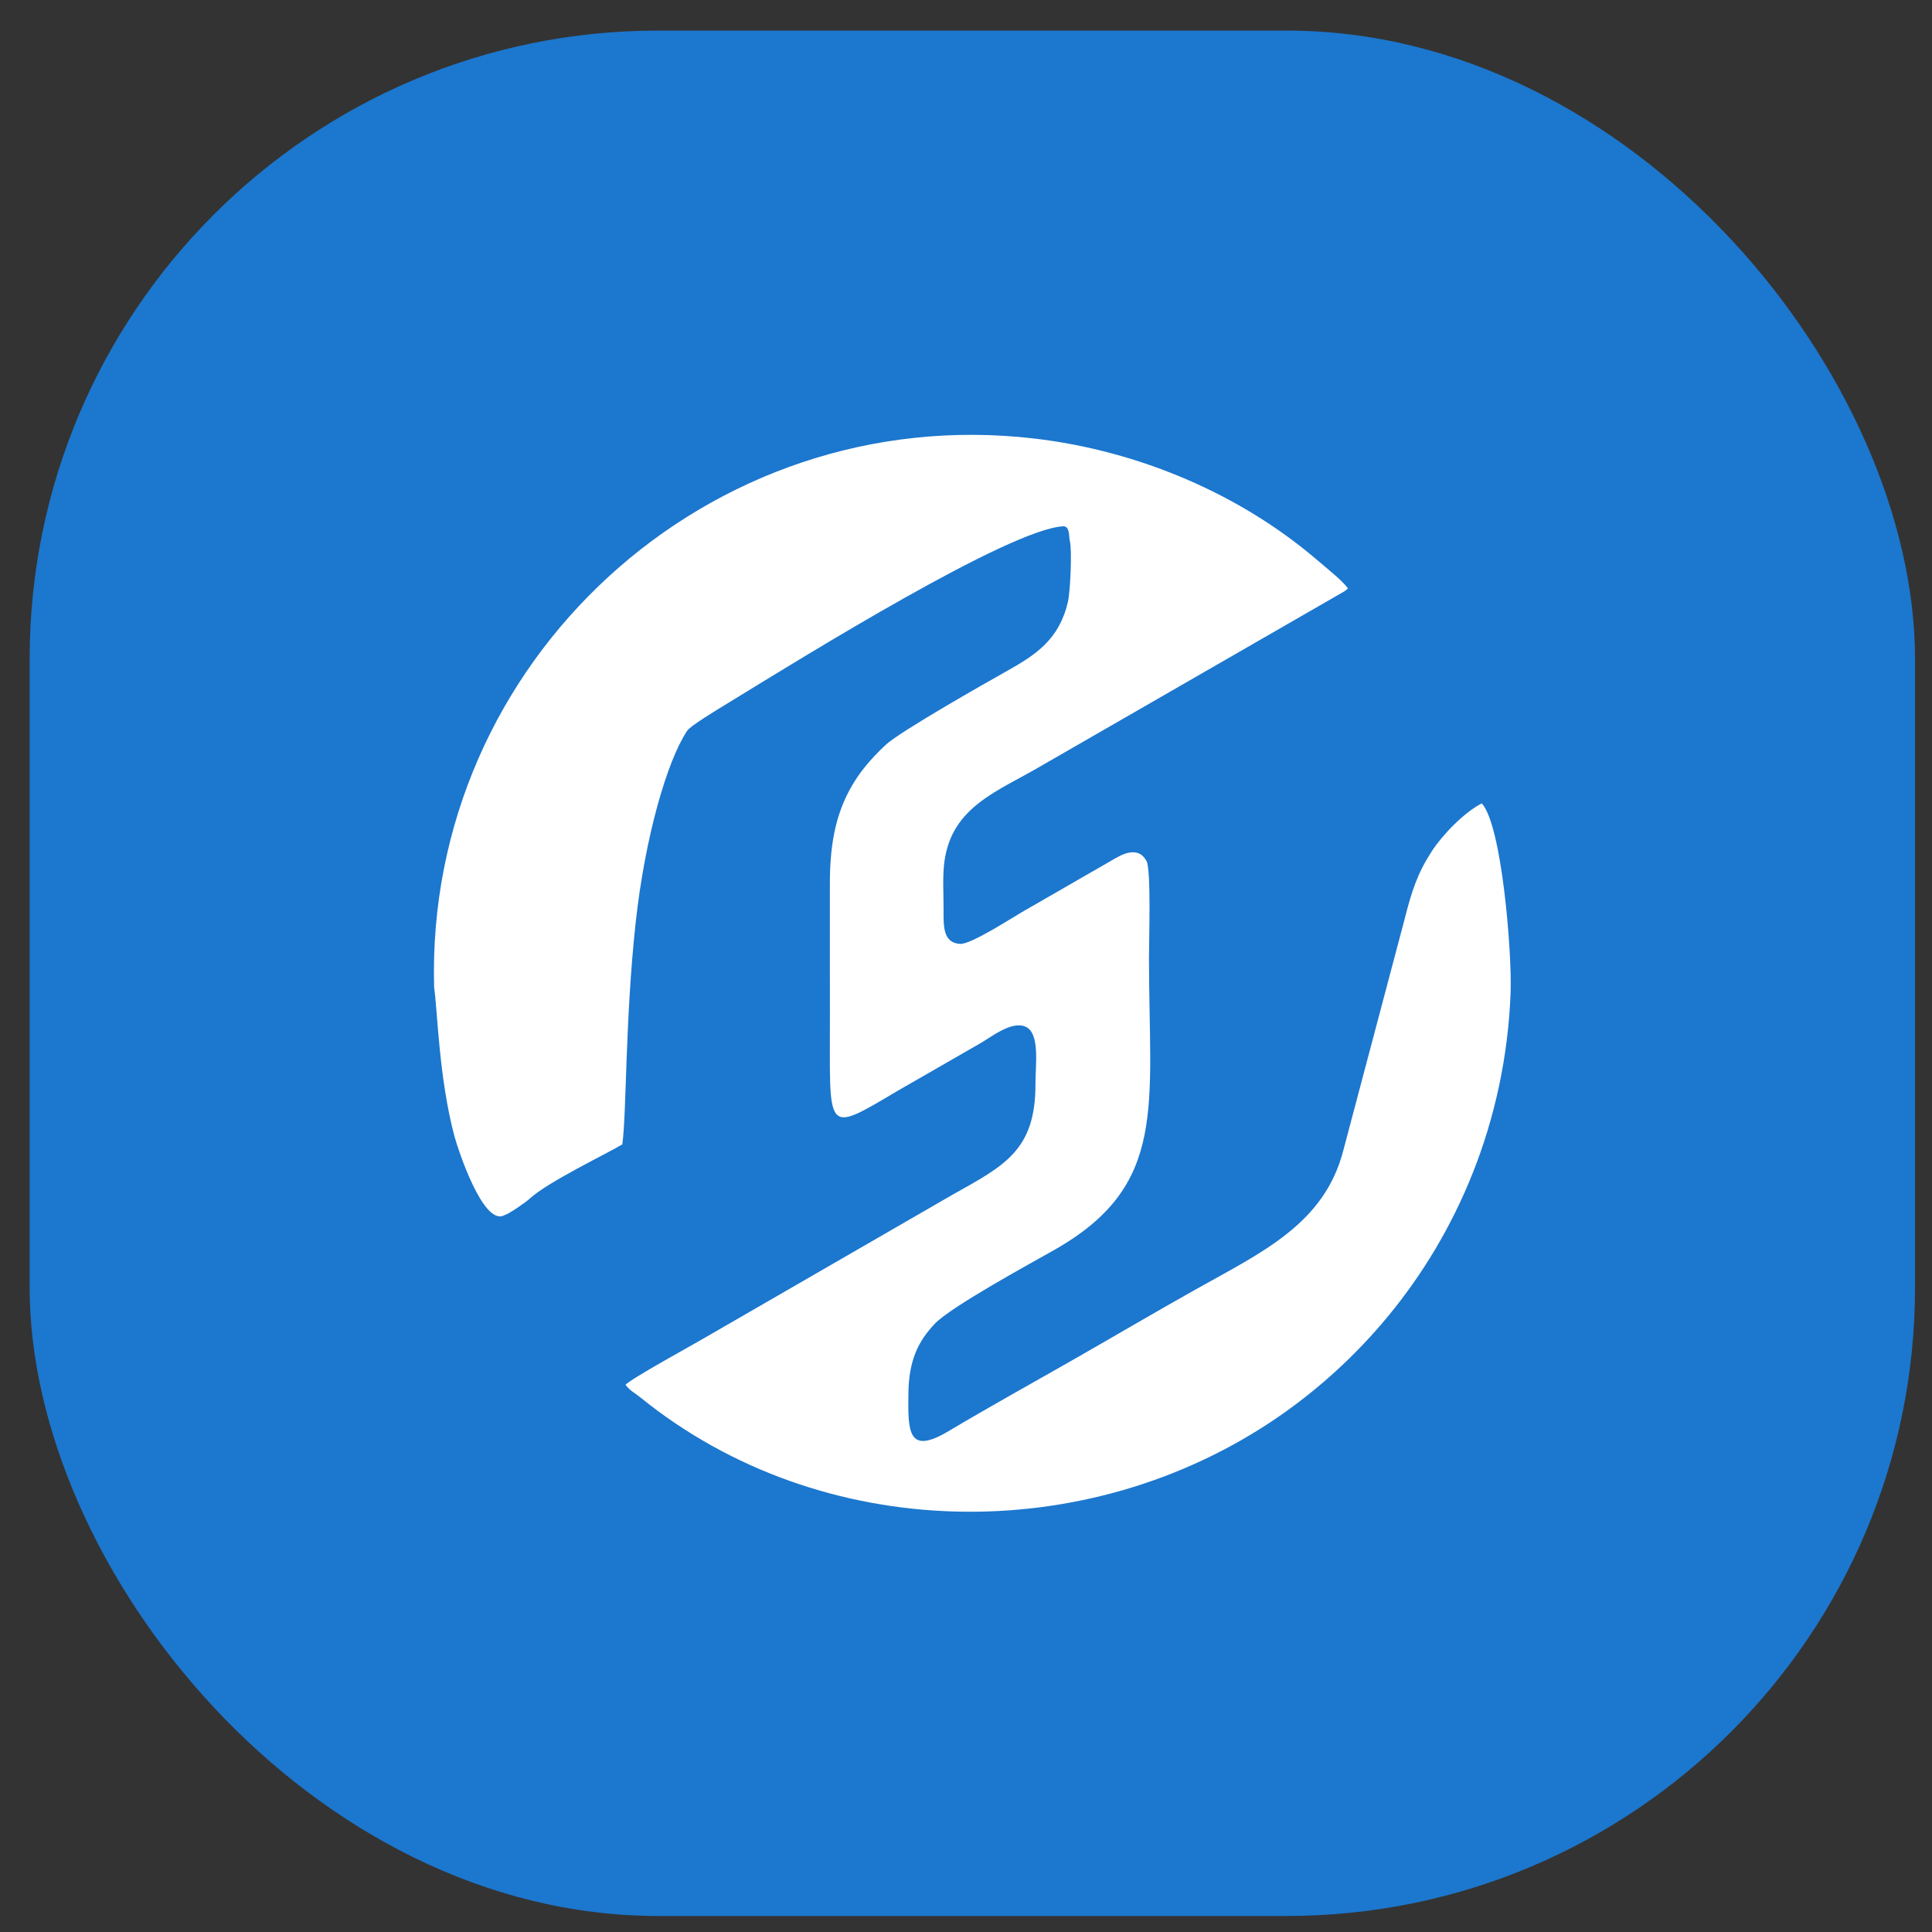
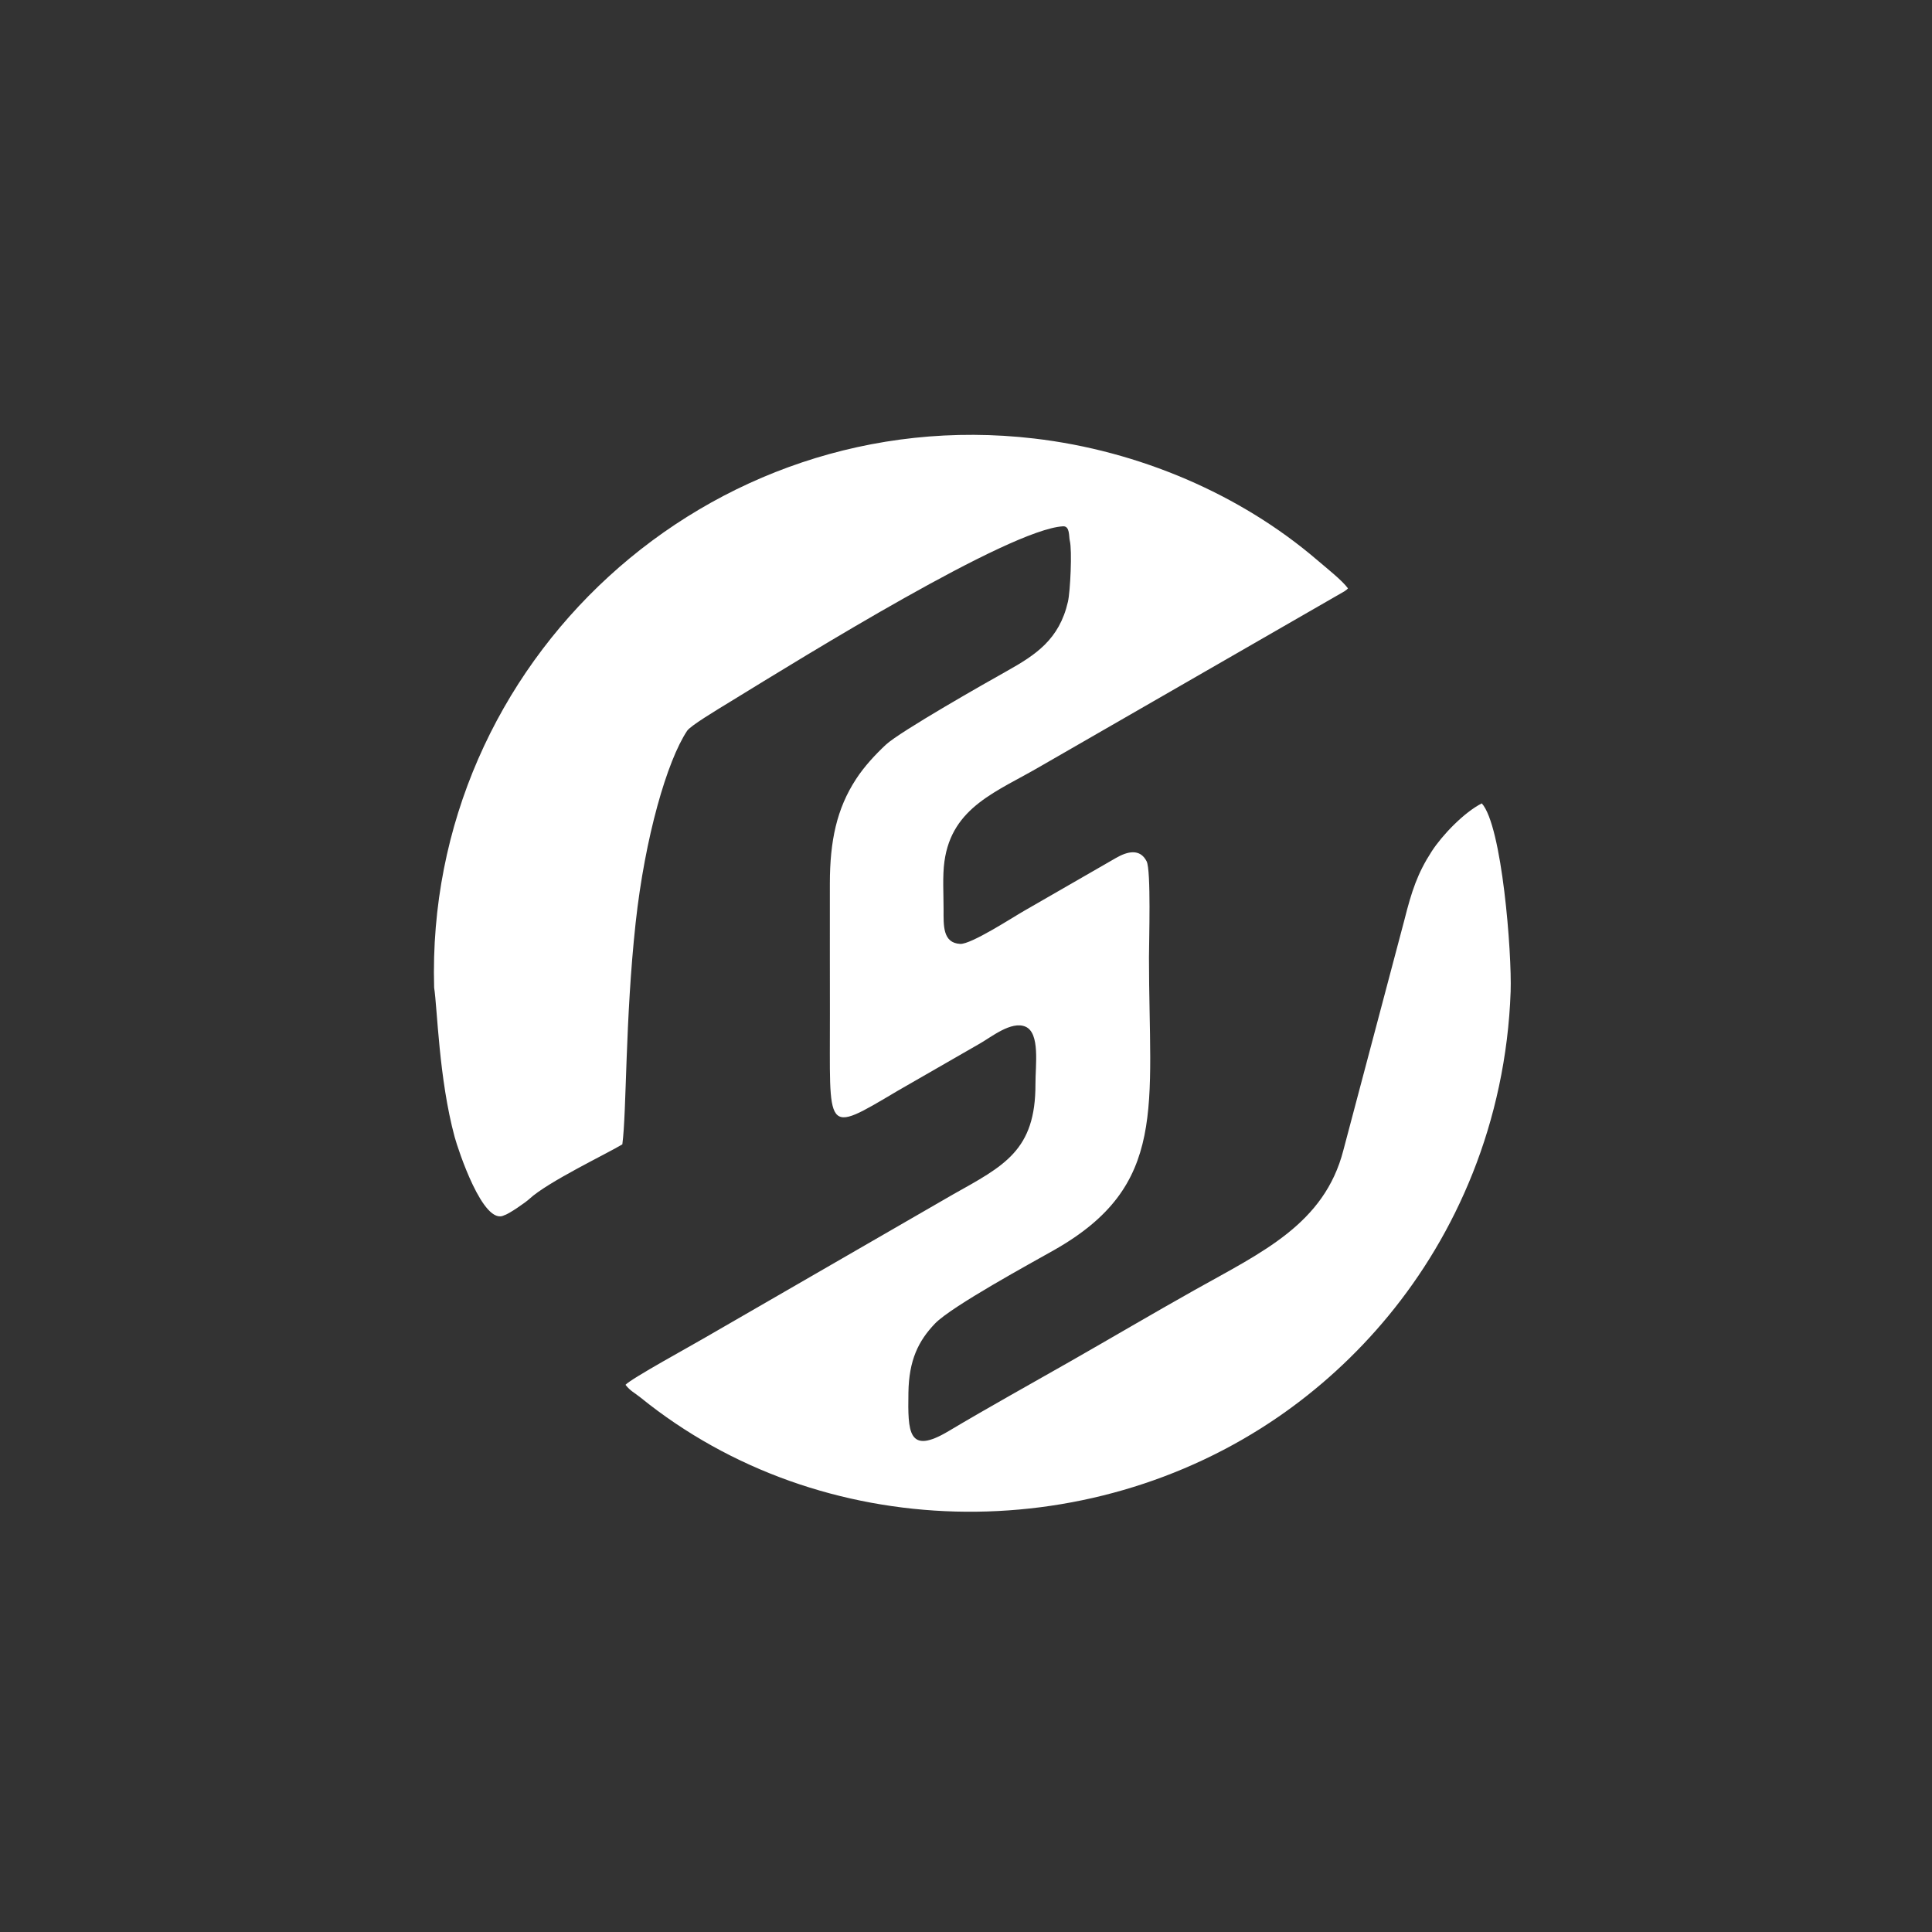
<svg xmlns="http://www.w3.org/2000/svg" width="41" height="41" viewBox="0 0 41 41" fill="none">
  <rect x="0" y="0" width="41" height="41" fill="#333333" stroke="none" />
-   <rect x="0.629" y="0.649" width="40.011" height="40.011" rx="13.337" fill="#1C77CE" />
  <path fill-rule="evenodd" clip-rule="evenodd" d="M10.699 25.79C10.798 25.765 11.155 25.517 11.234 25.443C11.624 25.081 12.889 24.479 13.207 24.285C13.3 23.584 13.265 21.651 13.489 19.587C13.688 17.763 14.156 16.15 14.581 15.51C14.652 15.402 15.18 15.085 15.509 14.884C17.077 13.922 21.41 11.237 22.558 11.169C22.708 11.16 22.68 11.382 22.703 11.476C22.754 11.678 22.714 12.55 22.663 12.771C22.479 13.571 21.98 13.897 21.367 14.241C20.957 14.47 19.099 15.524 18.799 15.804C18.578 16.011 18.344 16.261 18.167 16.533C17.755 17.163 17.612 17.85 17.611 18.744C17.611 19.666 17.61 20.589 17.612 21.512C17.617 24.043 17.473 24.084 19.039 23.155L20.797 22.144C21.038 22.007 21.46 21.662 21.759 21.786C22.078 21.919 21.972 22.611 21.974 23.002C21.979 24.417 21.308 24.74 20.217 25.352L14.98 28.376C14.689 28.548 13.395 29.254 13.274 29.388C13.383 29.525 13.455 29.547 13.593 29.658C17.434 32.767 23.068 32.866 27.137 30.062C28.785 28.925 30.335 27.204 31.253 24.895C31.715 23.736 32.01 22.424 32.058 21.043C32.086 20.219 31.875 17.521 31.446 17.049C31.069 17.24 30.606 17.723 30.384 18.066C30.082 18.532 29.959 18.905 29.802 19.528L28.509 24.407C28.106 25.978 26.778 26.575 25.349 27.378C24.457 27.879 23.61 28.379 22.725 28.884C21.844 29.387 20.986 29.861 20.128 30.372C19.267 30.885 19.266 30.385 19.278 29.557C19.288 28.866 19.489 28.456 19.842 28.088C20.197 27.72 21.905 26.792 22.37 26.528C24.796 25.152 24.383 23.489 24.383 20.319C24.383 19.982 24.43 18.467 24.333 18.278C24.193 18.004 23.928 18.064 23.676 18.211L21.731 19.331C21.489 19.469 20.609 20.043 20.377 20.031C20.002 20.012 20.024 19.635 20.024 19.298C20.025 18.977 19.999 18.596 20.042 18.283C20.202 17.115 21.169 16.798 22.098 16.252L28.53 12.549C28.641 12.468 28.551 12.537 28.606 12.486C28.482 12.315 28.143 12.049 27.956 11.888C26.322 10.486 24.166 9.565 21.947 9.306C15.047 8.5 9.016 14.037 9.213 20.958C9.282 21.396 9.312 22.885 9.649 24.131C9.72 24.391 10.255 26.026 10.699 25.79Z" fill="white" />
</svg>